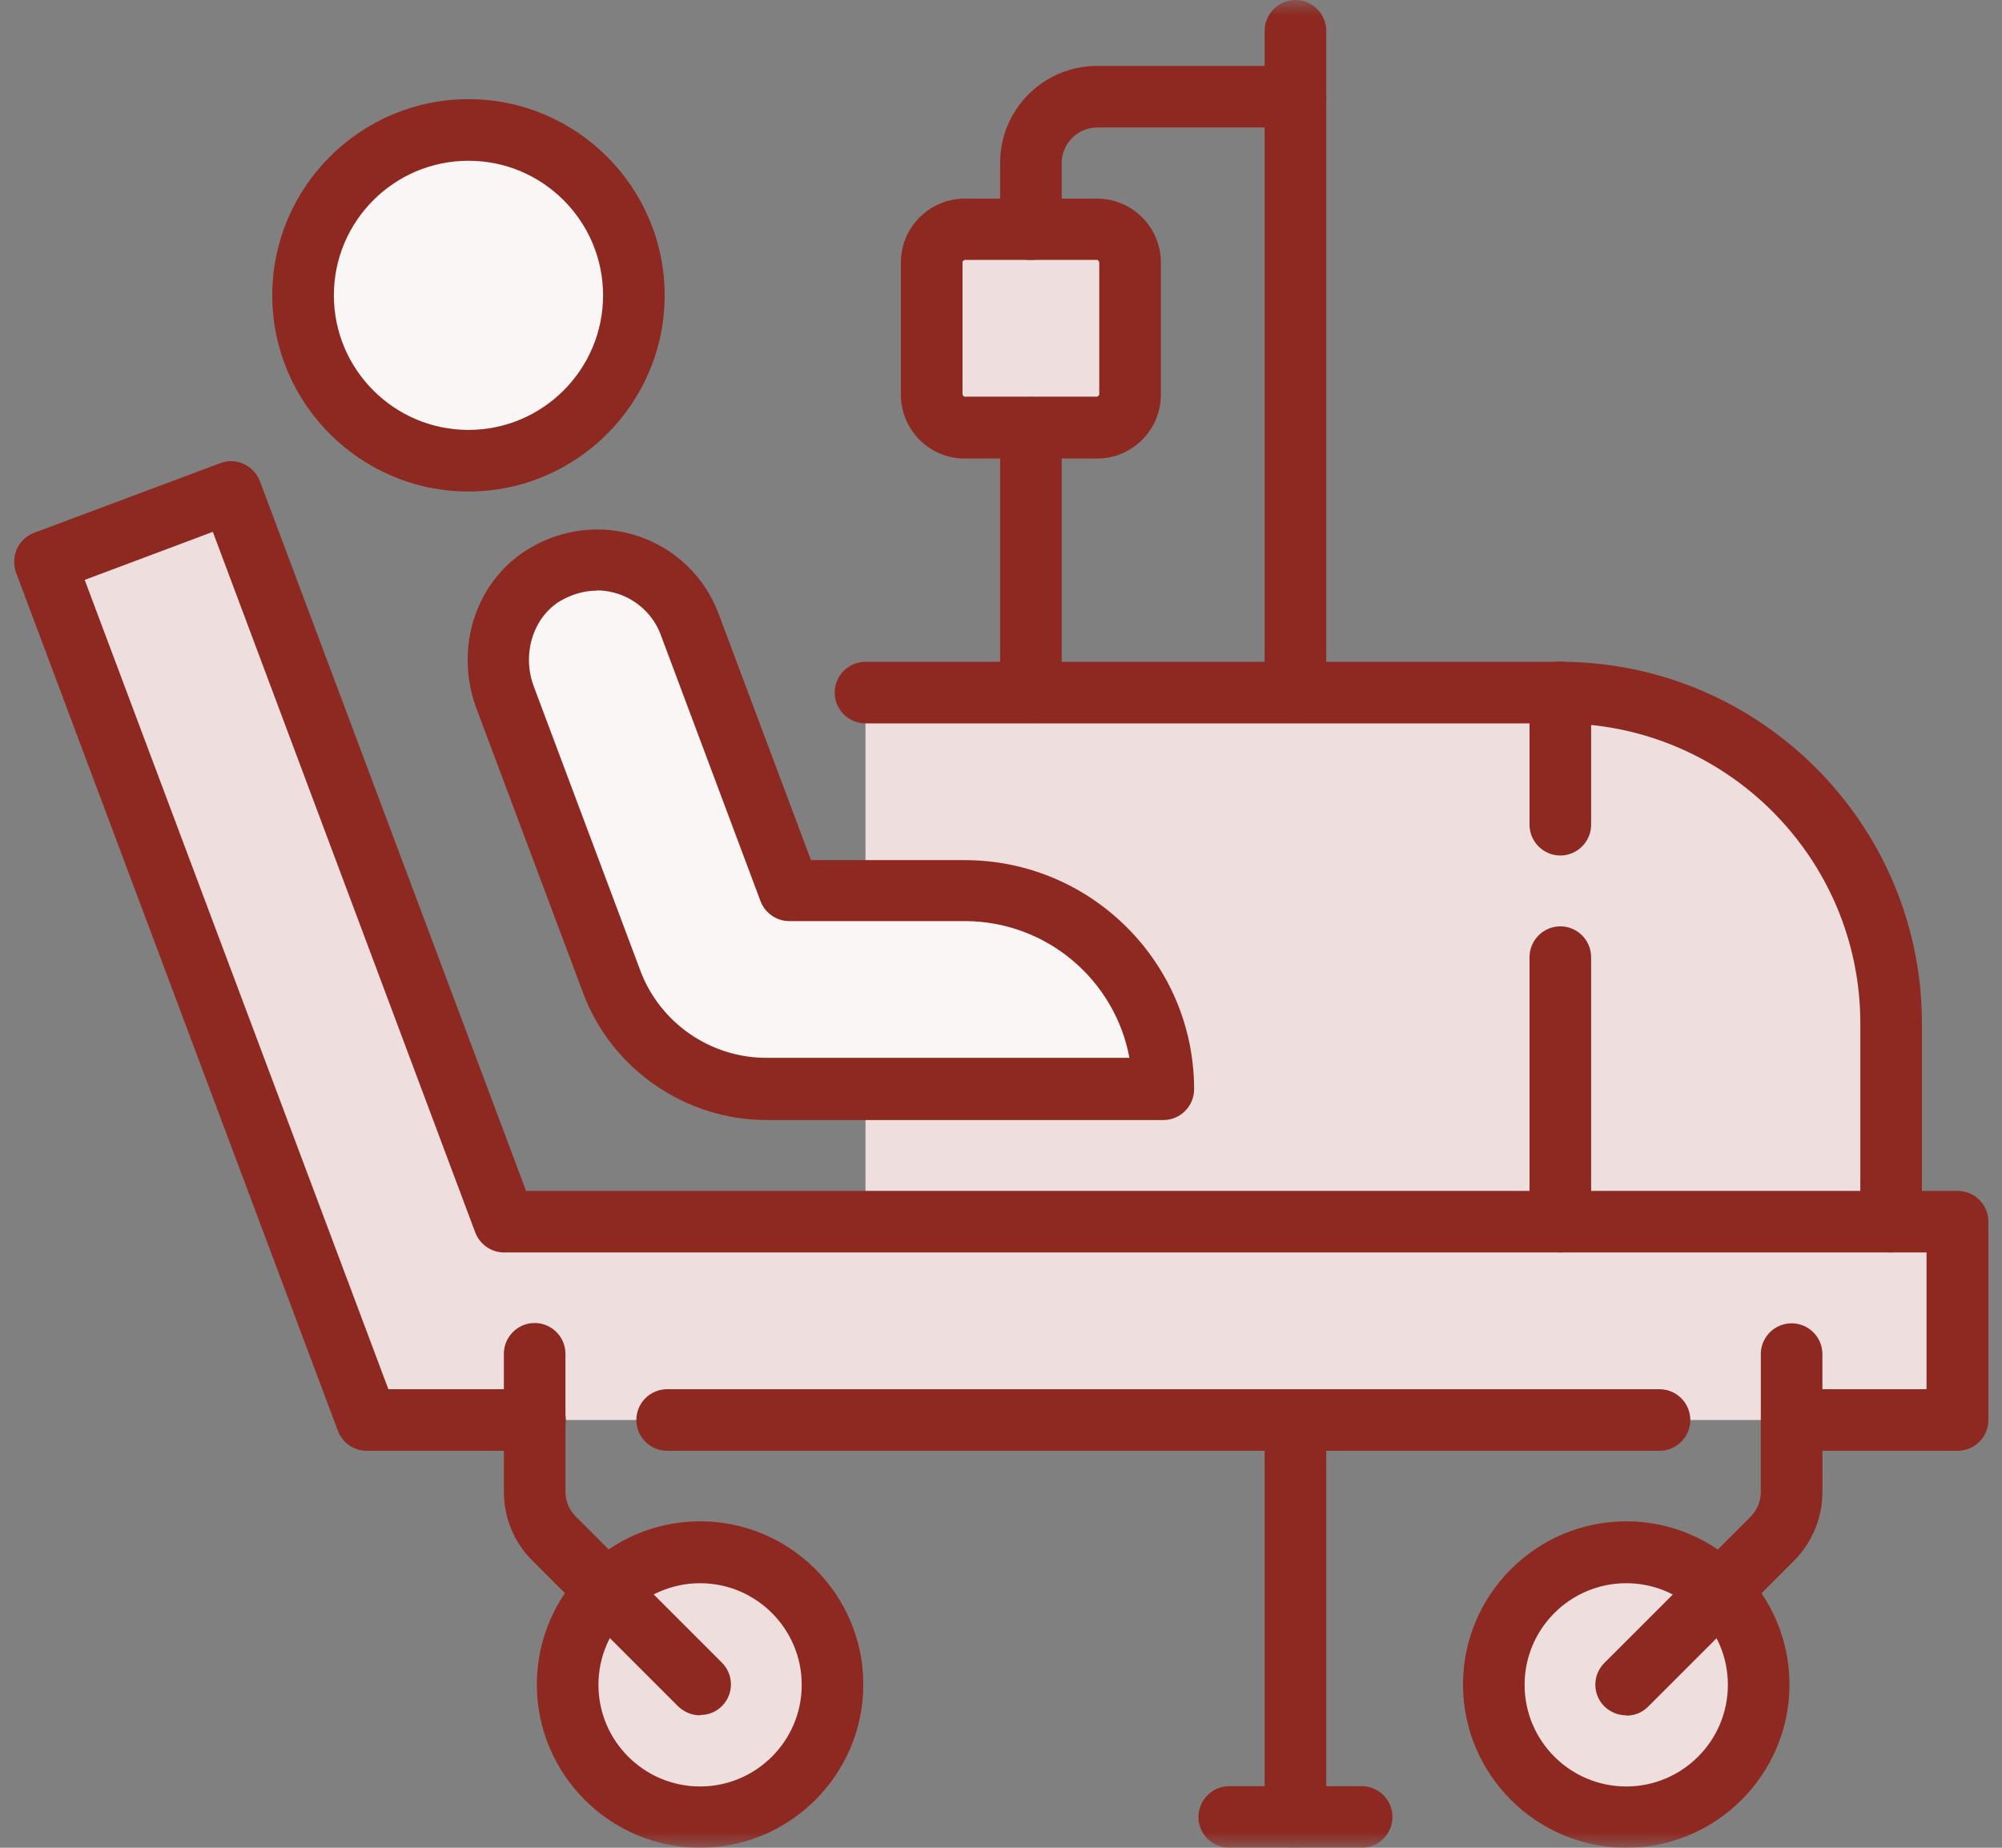
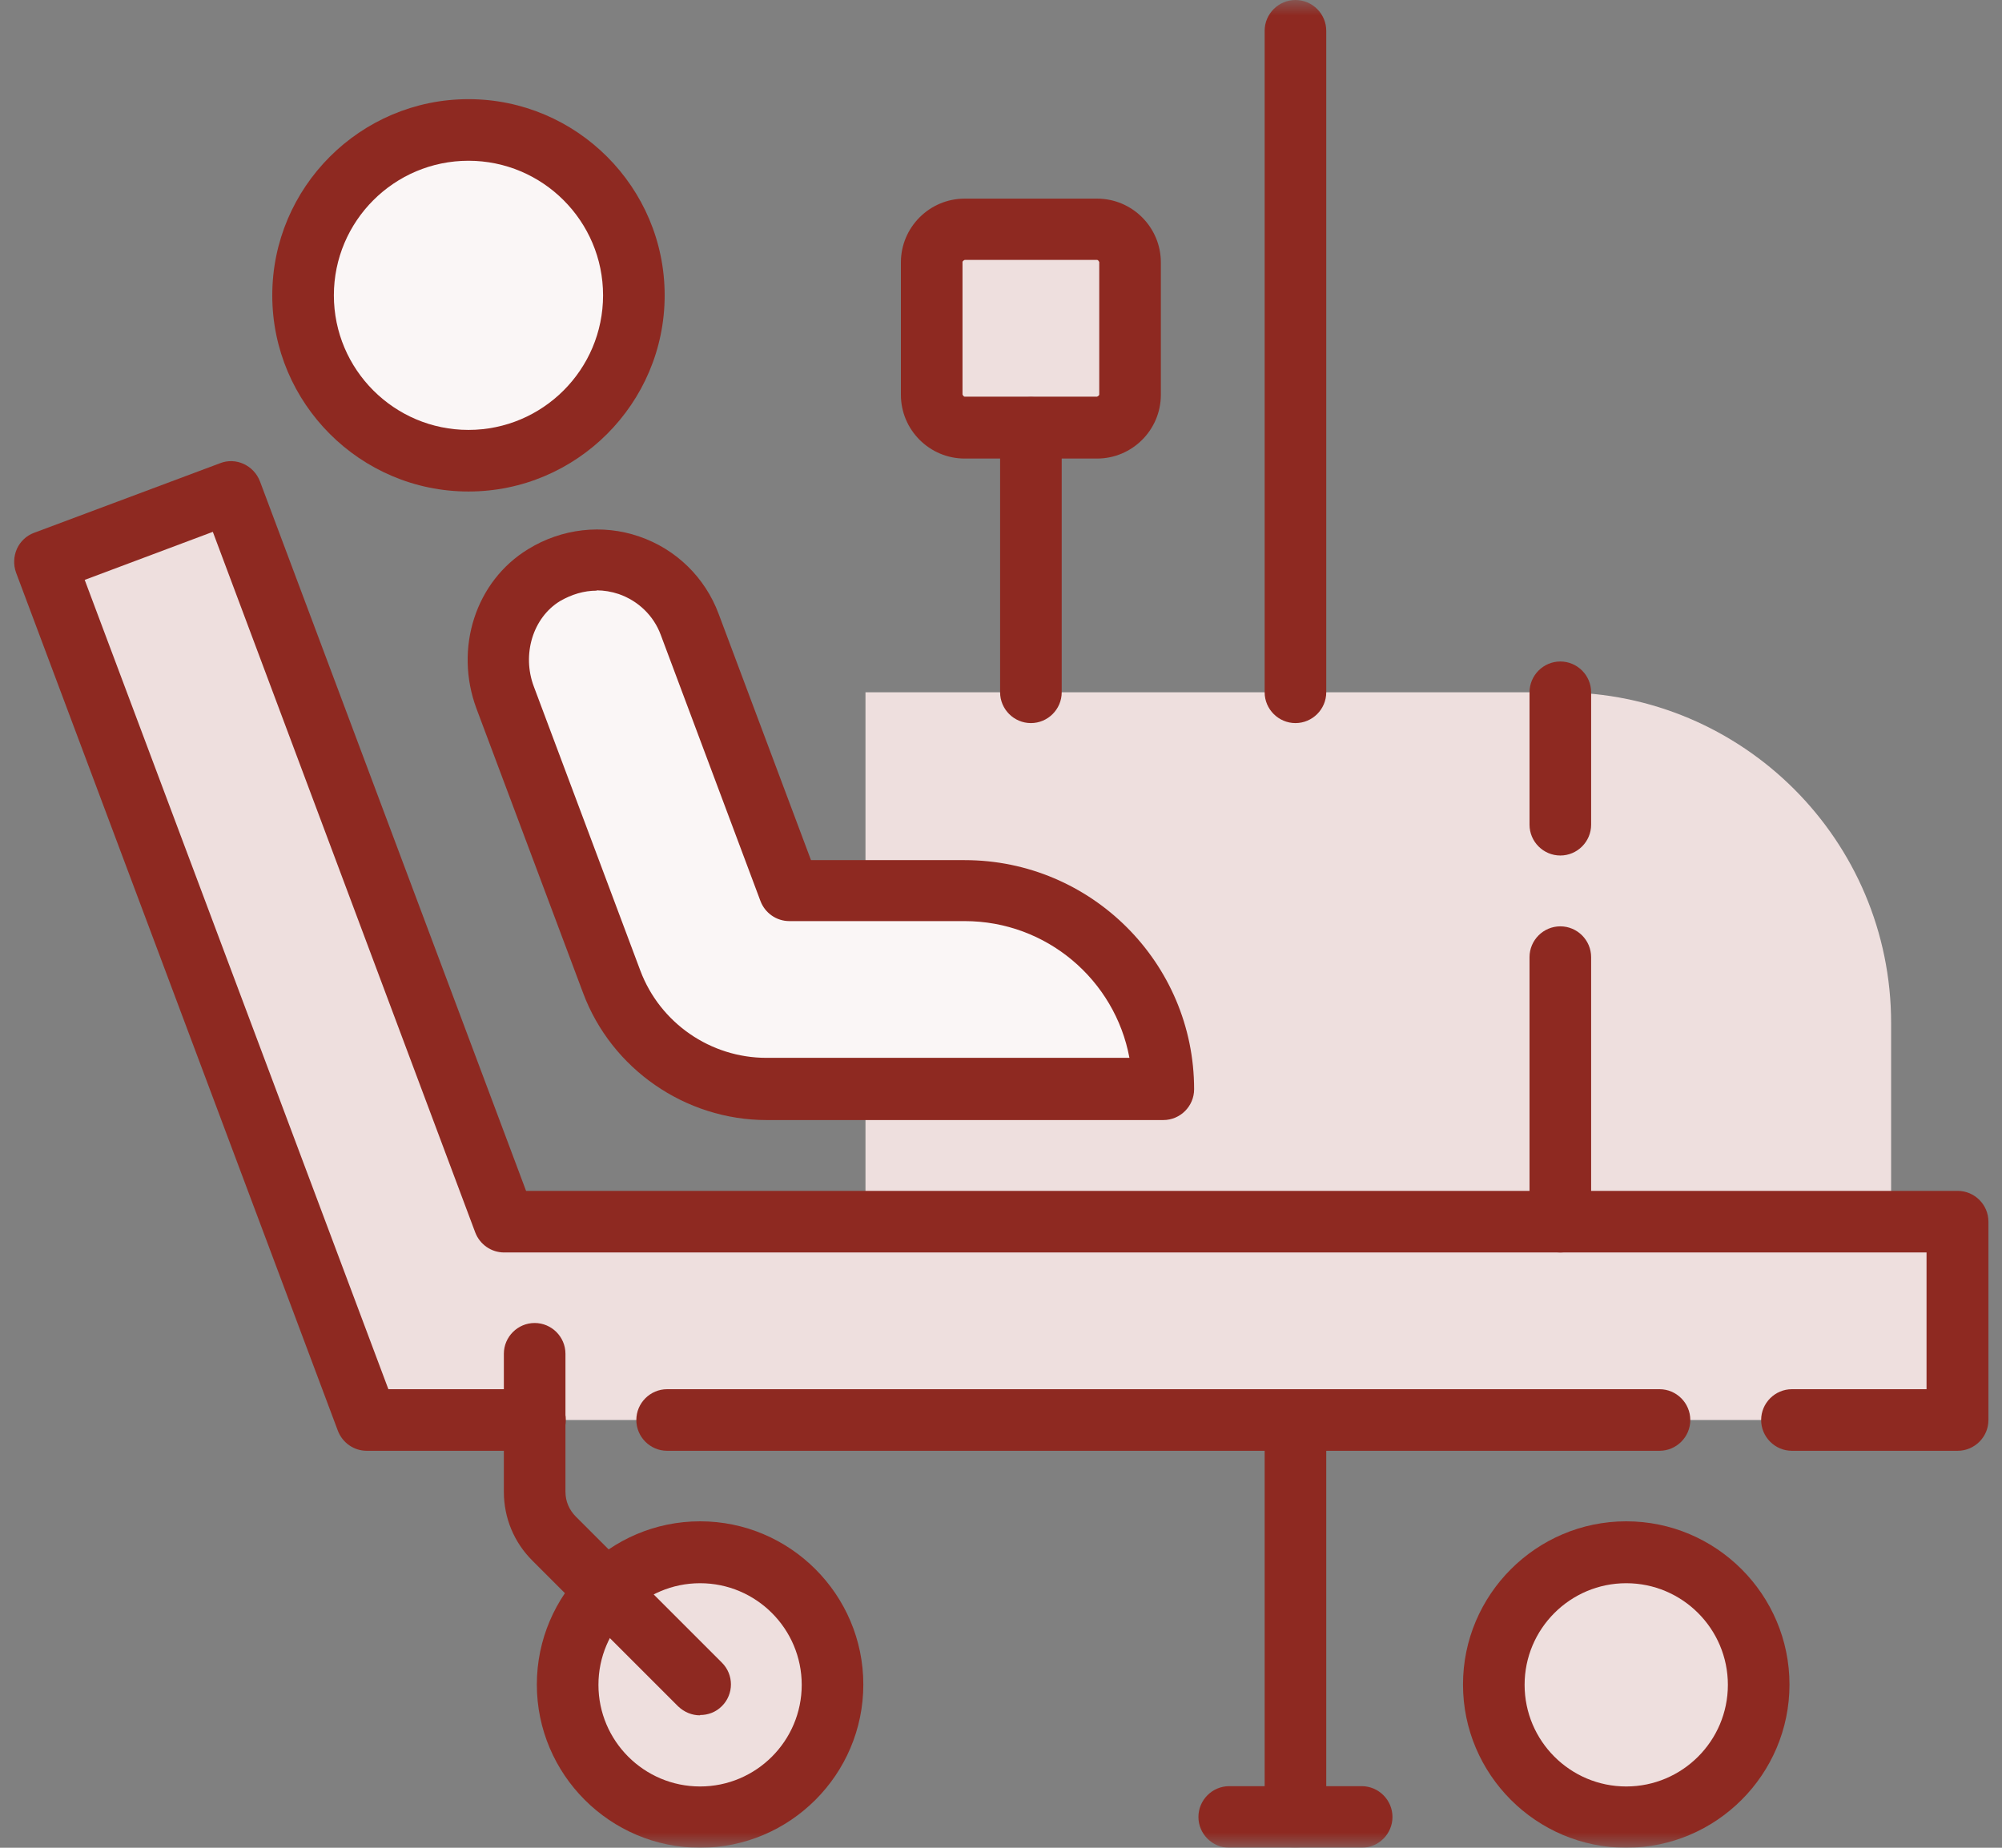
<svg xmlns="http://www.w3.org/2000/svg" width="65" height="60" viewBox="0 0 65 60" fill="none">
  <rect x="0" y="0" width="65" height="60" fill="#808080" stroke="none" />
  <mask id="mask0_2245_48948" style="mask-type:luminance" maskUnits="userSpaceOnUse" x="0" y="0" width="65" height="60">
    <path d="M65 0H0V60H65V0Z" fill="white" />
  </mask>
  <g mask="url(#mask0_2245_48948)">
    <path d="M28.1 22.48H50.66C56.59 22.48 61.4 27.29 61.4 33.22V39.66H28.1V22.47V22.48Z" fill="#EEDFDE" />
    <path d="M22.73 59C25.105 59 27.03 57.075 27.03 54.7C27.03 52.325 25.105 50.4 22.73 50.4C20.355 50.4 18.43 52.325 18.43 54.7C18.43 57.075 20.355 59 22.73 59Z" fill="#EEDFDE" />
    <path d="M52.81 59C55.185 59 57.11 57.075 57.11 54.7C57.11 52.325 55.185 50.4 52.81 50.4C50.435 50.4 48.51 52.325 48.51 54.7C48.51 57.075 50.435 59 52.81 59Z" fill="#EEDFDE" />
    <path d="M35.62 7.44H31.32C30.729 7.44 30.25 7.919 30.25 8.51V12.81C30.25 13.401 30.729 13.88 31.32 13.88H35.62C36.211 13.88 36.69 13.401 36.69 12.81V8.51C36.69 7.919 36.211 7.44 35.62 7.44Z" fill="#EEDFDE" />
    <path d="M15.21 14.96C18.176 14.96 20.58 12.556 20.58 9.59C20.58 6.624 18.176 4.22 15.21 4.22C12.244 4.22 9.84 6.624 9.84 9.59C9.84 12.556 12.244 14.96 15.21 14.96Z" fill="#FAF6F6" />
    <path d="M37.77 35.37H24.89C22.66 35.37 20.64 33.97 19.86 31.89L16.4 22.66C15.85 21.2 16.34 19.5 17.66 18.68C19.45 17.58 21.69 18.42 22.39 20.28L25.63 28.93H31.32C34.88 28.93 37.76 31.82 37.76 35.37H37.77Z" fill="#FAF6F6" />
    <path d="M17.359 46.11H13.059H11.899L1.449 18.24L7.489 15.98L16.369 39.67H63.549V46.11H62.469H58.179H17.359Z" fill="#EEDFDE" />
    <path d="M53.88 47.11H21.66C21.11 47.11 20.66 46.66 20.66 46.11C20.66 45.56 21.11 45.11 21.66 45.11H53.88C54.43 45.11 54.88 45.56 54.88 46.11C54.88 46.66 54.43 47.11 53.88 47.11Z" fill="#8E2921" />
    <path d="M63.55 47.11H58.18C57.63 47.11 57.18 46.66 57.18 46.11C57.18 45.56 57.63 45.11 58.18 45.11H62.55V40.67H16.37C15.95 40.67 15.58 40.41 15.43 40.02L6.91 17.27L2.75 18.83L12.61 45.11H17.37C17.92 45.11 18.37 45.56 18.37 46.11C18.37 46.66 17.92 47.11 17.37 47.11H11.91C11.49 47.11 11.12 46.85 10.97 46.46L0.52 18.59C0.43 18.34 0.44 18.07 0.55 17.82C0.66 17.58 0.86 17.39 1.11 17.3L7.15 15.04C7.66 14.84 8.24 15.11 8.44 15.63L17.08 38.67H63.56C64.11 38.67 64.56 39.12 64.56 39.67V46.11C64.56 46.66 64.11 47.11 63.56 47.11H63.55Z" fill="#8E2921" />
    <path d="M15.21 15.96C11.7 15.96 8.84 13.1 8.84 9.59C8.84 6.08 11.7 3.22 15.21 3.22C18.72 3.22 21.58 6.08 21.58 9.59C21.58 13.1 18.72 15.96 15.21 15.96ZM15.21 5.22C12.8 5.22 10.84 7.18 10.84 9.59C10.84 12 12.8 13.96 15.21 13.96C17.62 13.96 19.58 12 19.58 9.59C19.58 7.18 17.62 5.22 15.21 5.22Z" fill="#8E2921" />
    <path d="M37.77 36.37H24.89C22.25 36.37 19.851 34.71 18.93 32.24L15.47 23.01C14.741 21.05 15.441 18.87 17.151 17.83C18.241 17.16 19.561 17.01 20.75 17.42C21.951 17.83 22.89 18.75 23.331 19.93L26.331 27.93H31.32C35.431 27.93 38.77 31.27 38.77 35.37C38.77 35.92 38.321 36.37 37.77 36.37ZM19.37 19.18C18.96 19.18 18.561 19.3 18.18 19.52C17.3 20.06 16.941 21.25 17.331 22.29L20.791 31.52C21.43 33.22 23.07 34.35 24.881 34.35H36.67C36.2 31.82 33.98 29.91 31.32 29.91H25.631C25.21 29.91 24.84 29.65 24.691 29.26L21.451 20.61C21.221 19.99 20.721 19.51 20.09 19.29C19.851 19.21 19.61 19.17 19.37 19.17V19.18Z" fill="#8E2921" />
    <path d="M22.73 60C19.81 60 17.43 57.62 17.43 54.7C17.43 51.78 19.81 49.4 22.73 49.4C25.65 49.4 28.03 51.78 28.03 54.7C28.03 57.62 25.65 60 22.73 60ZM22.73 51.41C20.91 51.41 19.43 52.89 19.43 54.71C19.43 56.53 20.91 58.01 22.73 58.01C24.55 58.01 26.03 56.53 26.03 54.71C26.03 52.89 24.55 51.41 22.73 51.41Z" fill="#8E2921" />
    <path d="M22.729 55.7C22.469 55.7 22.219 55.6 22.019 55.41L17.279 50.67C16.689 50.08 16.359 49.29 16.359 48.44V43.96C16.359 43.41 16.809 42.96 17.359 42.96C17.909 42.96 18.359 43.41 18.359 43.96V48.44C18.359 48.75 18.479 49.03 18.699 49.25L23.439 53.99C23.829 54.38 23.829 55.01 23.439 55.4C23.239 55.6 22.989 55.69 22.729 55.69V55.7Z" fill="#8E2921" />
    <path d="M52.8 60C49.88 60 47.5 57.62 47.5 54.7C47.5 51.78 49.88 49.4 52.8 49.4C55.72 49.4 58.1 51.78 58.1 54.7C58.1 57.62 55.72 60 52.8 60ZM52.8 51.41C50.98 51.41 49.5 52.89 49.5 54.71C49.5 56.53 50.98 58.01 52.8 58.01C54.62 58.01 56.1 56.53 56.1 54.71C56.1 52.89 54.62 51.41 52.8 51.41Z" fill="#8E2921" />
-     <path d="M52.799 55.7C52.539 55.7 52.289 55.6 52.089 55.41C51.699 55.02 51.699 54.39 52.089 54L56.829 49.26C57.049 49.04 57.169 48.75 57.169 48.45V43.97C57.169 43.42 57.619 42.97 58.169 42.97C58.719 42.97 59.169 43.42 59.169 43.97V48.45C59.169 49.29 58.839 50.08 58.249 50.68L53.509 55.42C53.309 55.62 53.059 55.71 52.799 55.71V55.7Z" fill="#8E2921" />
-     <path d="M61.4 40.67C60.85 40.67 60.4 40.22 60.4 39.67V33.23C60.4 27.86 56.03 23.49 50.66 23.49H28.1C27.55 23.49 27.1 23.04 27.1 22.49C27.1 21.94 27.55 21.49 28.1 21.49H50.66C57.13 21.49 62.4 26.76 62.4 33.23V39.67C62.4 40.22 61.95 40.67 61.4 40.67Z" fill="#8E2921" />
    <path d="M44.21 60H39.91C39.36 60 38.91 59.55 38.91 59C38.91 58.45 39.36 58 39.91 58H44.21C44.76 58 45.21 58.45 45.21 59C45.21 59.55 44.76 60 44.21 60Z" fill="#8E2921" />
    <path d="M42.06 60C41.511 60 41.06 59.55 41.06 59V46.11C41.06 45.56 41.511 45.11 42.06 45.11C42.611 45.11 43.06 45.56 43.06 46.11V59C43.06 59.55 42.611 60 42.06 60Z" fill="#8E2921" />
    <path d="M42.06 23.48C41.511 23.48 41.06 23.03 41.06 22.48V1C41.06 0.45 41.511 0 42.06 0C42.611 0 43.06 0.45 43.06 1V22.48C43.06 23.03 42.611 23.48 42.06 23.48Z" fill="#8E2921" />
    <path d="M35.62 14.89H31.32C30.18 14.89 29.25 13.96 29.25 12.82V8.52C29.25 7.38 30.18 6.45 31.32 6.45H35.62C36.76 6.45 37.69 7.38 37.69 8.52V12.82C37.69 13.96 36.76 14.89 35.62 14.89ZM31.32 8.44C31.32 8.44 31.25 8.47 31.25 8.51V12.81C31.25 12.81 31.28 12.88 31.32 12.88H35.62C35.62 12.88 35.69 12.85 35.69 12.81V8.51C35.69 8.51 35.66 8.44 35.62 8.44H31.32Z" fill="#8E2921" />
-     <path d="M33.471 8.44C32.921 8.44 32.471 7.99 32.471 7.44V5.29C32.471 3.55 33.881 2.14 35.621 2.14H42.061C42.611 2.14 43.061 2.59 43.061 3.14C43.061 3.69 42.611 4.14 42.061 4.14H35.621C34.991 4.14 34.471 4.66 34.471 5.29V7.44C34.471 7.99 34.021 8.44 33.471 8.44Z" fill="#8E2921" />
    <path d="M33.471 23.48C32.921 23.48 32.471 23.03 32.471 22.48V13.89C32.471 13.34 32.921 12.89 33.471 12.89C34.021 12.89 34.471 13.34 34.471 13.89V22.48C34.471 23.03 34.021 23.48 33.471 23.48Z" fill="#8E2921" />
    <path d="M50.66 27.78C50.11 27.78 49.66 27.33 49.66 26.78V22.48C49.66 21.93 50.11 21.48 50.66 21.48C51.21 21.48 51.66 21.93 51.66 22.48V26.78C51.66 27.33 51.21 27.78 50.66 27.78Z" fill="#8E2921" />
    <path d="M50.66 40.67C50.11 40.67 49.66 40.22 49.66 39.67V31.08C49.66 30.53 50.11 30.08 50.66 30.08C51.21 30.08 51.66 30.53 51.66 31.08V39.67C51.66 40.22 51.21 40.67 50.66 40.67Z" fill="#8E2921" />
  </g>
</svg>